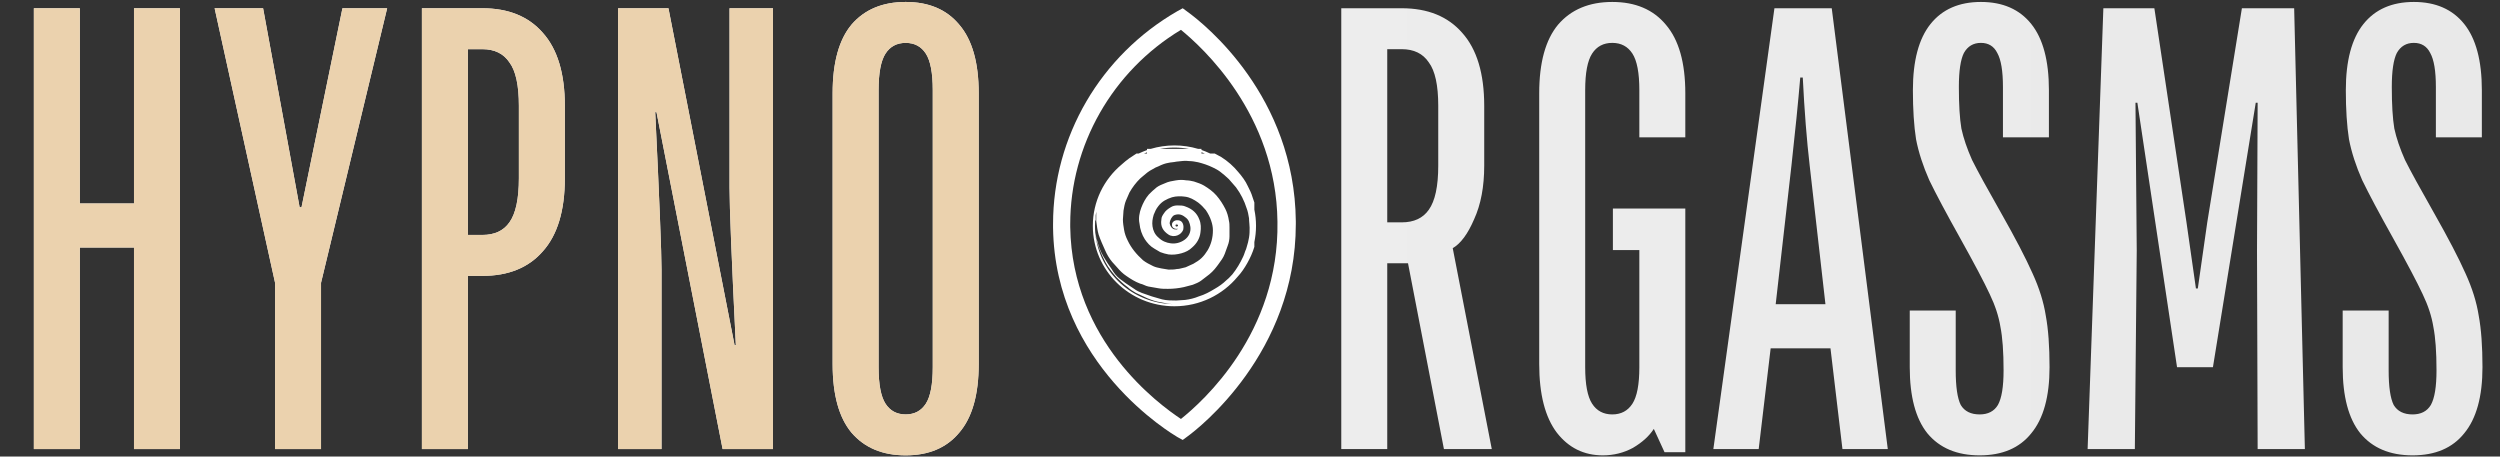
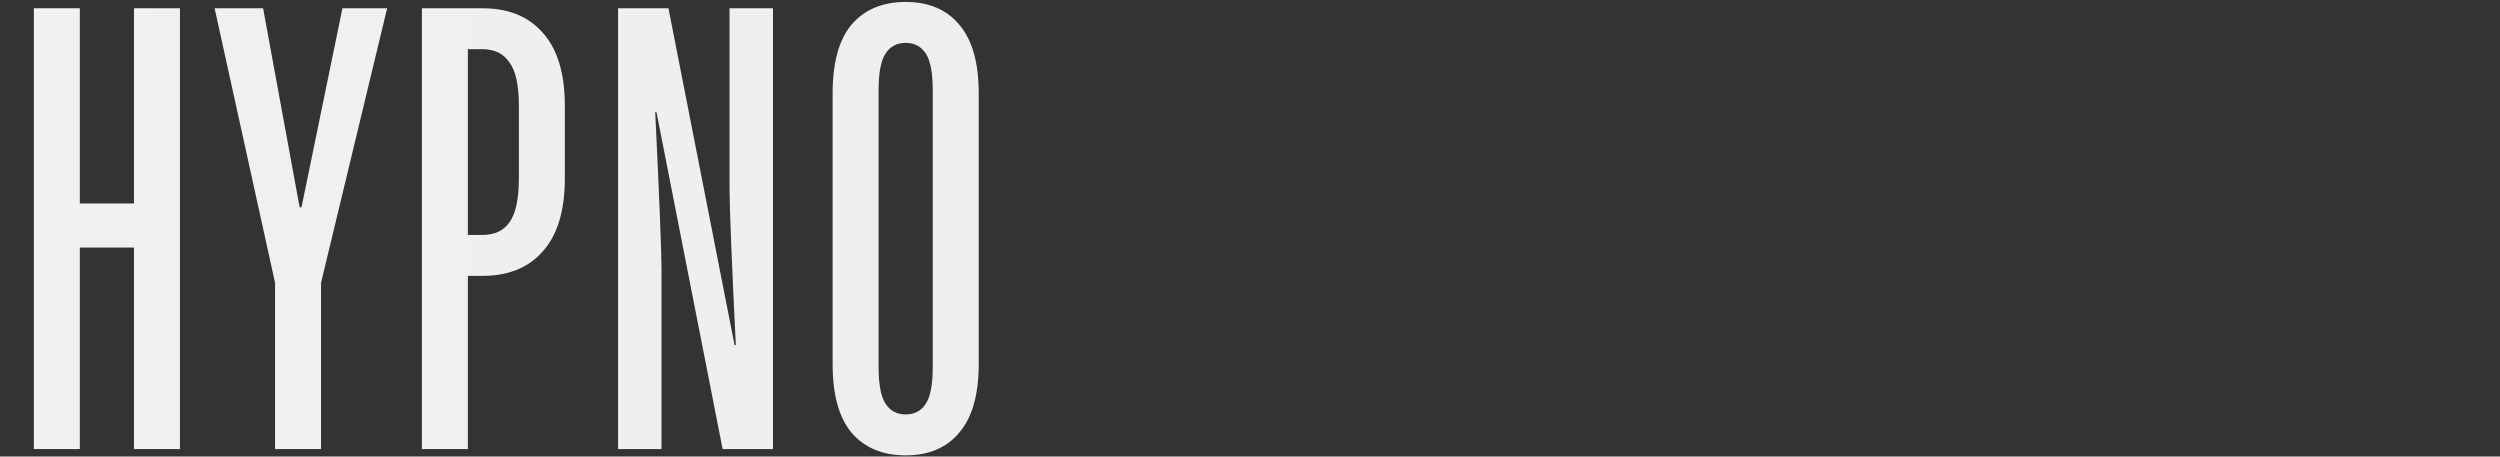
<svg xmlns="http://www.w3.org/2000/svg" width="794" height="145" viewBox="0 0 794 145" fill="none">
  <rect x="0" y="0" width="794" height="145" fill="#333333" stroke="none" />
  <path d="M25.353 142.62H10.753V2.62H25.353V64.62H42.553V2.62H57.153V142.62H42.553V78.62H25.353V142.62ZM101.96 142.62H87.36V89.82L68.16 2.62H83.56L95.16 65.82H95.76L108.76 2.62H122.96L101.96 89.82V142.62ZM133.996 142.62V2.62H153.196C161.462 2.62 167.862 5.22 172.396 10.42C177.062 15.62 179.396 23.353 179.396 33.62V56.62C179.396 66.887 177.062 74.62 172.396 79.82C167.862 85.02 161.462 87.62 153.196 87.62H148.596V142.62H133.996ZM153.196 74.62C157.062 74.62 159.929 73.287 161.796 70.62C163.796 67.82 164.796 63.153 164.796 56.62V33.62C164.796 27.087 163.796 22.487 161.796 19.82C159.929 17.02 157.062 15.62 153.196 15.62H148.596V74.62H153.196ZM196.3 142.62V2.62H212.3L233.3 109.62H233.7C232.367 82.42 231.7 65.753 231.7 59.62V2.62H245.5V142.62H229.5L208.5 35.62H208.1C209.434 63.487 210.1 80.153 210.1 85.62V142.62H196.3ZM287.641 144.62C280.308 144.62 274.574 142.22 270.441 137.42C266.441 132.62 264.441 125.353 264.441 115.62V29.62C264.441 19.887 266.441 12.62 270.441 7.82C274.574 3.02 280.308 0.62 287.641 0.62C294.974 0.62 300.641 3.02 304.641 7.82C308.774 12.62 310.841 19.887 310.841 29.62V115.62C310.841 125.353 308.774 132.62 304.641 137.42C300.641 142.22 294.974 144.62 287.641 144.62ZM287.641 131.62C290.441 131.62 292.574 130.487 294.041 128.22C295.508 125.953 296.241 122.087 296.241 116.62V28.62C296.241 23.153 295.508 19.287 294.041 17.02C292.574 14.753 290.441 13.62 287.641 13.62C284.841 13.62 282.708 14.753 281.241 17.02C279.774 19.287 279.041 23.153 279.041 28.62V116.62C279.041 122.087 279.774 125.953 281.241 128.22C282.708 130.487 284.841 131.62 287.641 131.62Z" fill="url(#paint0_linear_0_13)" />
-   <path d="M25.353 142.62H10.753V2.62H25.353V64.62H42.553V2.62H57.153V142.62H42.553V78.62H25.353V142.62ZM101.96 142.62H87.36V89.82L68.16 2.62H83.56L95.16 65.82H95.76L108.76 2.62H122.96L101.96 89.82V142.62ZM133.996 142.62V2.62H153.196C161.462 2.62 167.862 5.22 172.396 10.42C177.062 15.62 179.396 23.353 179.396 33.62V56.62C179.396 66.887 177.062 74.62 172.396 79.82C167.862 85.02 161.462 87.62 153.196 87.62H148.596V142.62H133.996ZM153.196 74.62C157.062 74.62 159.929 73.287 161.796 70.62C163.796 67.82 164.796 63.153 164.796 56.62V33.62C164.796 27.087 163.796 22.487 161.796 19.82C159.929 17.02 157.062 15.62 153.196 15.62H148.596V74.62H153.196ZM196.3 142.62V2.62H212.3L233.3 109.62H233.7C232.367 82.42 231.7 65.753 231.7 59.62V2.62H245.5V142.62H229.5L208.5 35.62H208.1C209.434 63.487 210.1 80.153 210.1 85.62V142.62H196.3ZM287.641 144.62C280.308 144.62 274.574 142.22 270.441 137.42C266.441 132.62 264.441 125.353 264.441 115.62V29.62C264.441 19.887 266.441 12.62 270.441 7.82C274.574 3.02 280.308 0.62 287.641 0.62C294.974 0.62 300.641 3.02 304.641 7.82C308.774 12.62 310.841 19.887 310.841 29.62V115.62C310.841 125.353 308.774 132.62 304.641 137.42C300.641 142.22 294.974 144.62 287.641 144.62ZM287.641 131.62C290.441 131.62 292.574 130.487 294.041 128.22C295.508 125.953 296.241 122.087 296.241 116.62V28.62C296.241 23.153 295.508 19.287 294.041 17.02C292.574 14.753 290.441 13.62 287.641 13.62C284.841 13.62 282.708 14.753 281.241 17.02C279.774 19.287 279.041 23.153 279.041 28.62V116.62C279.041 122.087 279.774 125.953 281.241 128.22C282.708 130.487 284.841 131.62 287.641 131.62Z" fill="url(#paint1_linear_0_13)" />
-   <path d="M473.788 142.62H458.588L447.188 83.62H440.588V142.62H425.988V2.62H445.188C453.454 2.62 459.854 5.22 464.388 10.42C469.054 15.62 471.388 23.353 471.388 33.62V52.62C471.388 59.287 470.321 64.953 468.188 69.62C466.188 74.287 463.921 77.353 461.388 78.82L473.788 142.62ZM456.788 33.62C456.788 27.087 455.788 22.487 453.788 19.82C451.921 17.02 449.054 15.62 445.188 15.62H440.588V70.62H445.188C449.054 70.62 451.921 69.287 453.788 66.62C455.788 63.82 456.788 59.153 456.788 52.62V33.62ZM509.055 144.62C503.055 144.62 498.188 142.22 494.455 137.42C490.722 132.487 488.855 125.22 488.855 115.62V29.62C488.855 19.887 490.855 12.62 494.855 7.82C498.988 3.02 504.722 0.62 512.055 0.62C519.388 0.62 525.055 3.02 529.055 7.82C533.188 12.62 535.255 19.887 535.255 29.62V43.62H520.655V28.62C520.655 23.153 519.922 19.287 518.455 17.02C516.988 14.753 514.855 13.62 512.055 13.62C509.255 13.62 507.122 14.753 505.655 17.02C504.188 19.287 503.455 23.153 503.455 28.62V116.62C503.455 122.087 504.188 125.953 505.655 128.22C507.122 130.487 509.255 131.62 512.055 131.62C514.855 131.62 516.988 130.487 518.455 128.22C519.922 125.953 520.655 122.087 520.655 116.62V79.42H512.255V66.22H535.255V143.62H528.655L525.255 136.22C523.788 138.487 521.588 140.487 518.655 142.22C515.722 143.82 512.522 144.62 509.055 144.62ZM558.56 142.62H544.16L563.56 2.62H581.76L599.56 142.62H585.16L581.36 110.62H562.36L558.56 142.62ZM563.96 96.62H579.76L574.76 52.62C573.826 44.62 573.093 35.287 572.56 24.62H571.76C571.093 32.487 570.16 41.82 568.96 52.62L563.96 96.62ZM628.735 144.62C621.535 144.62 616.001 142.287 612.135 137.62C608.401 132.953 606.535 125.953 606.535 116.62V98.62H621.135V117.62C621.135 122.82 621.668 126.487 622.735 128.62C623.935 130.62 625.935 131.62 628.735 131.62C631.401 131.62 633.335 130.62 634.535 128.62C635.735 126.487 636.335 122.82 636.335 117.62C636.335 111.753 636.001 107.153 635.335 103.82C634.801 100.487 633.668 97.02 631.935 93.42C630.201 89.687 627.068 83.753 622.535 75.62C618.135 67.753 614.868 61.62 612.735 57.22C610.735 52.687 609.335 48.353 608.535 44.22C607.868 39.953 607.535 34.753 607.535 28.62C607.535 19.287 609.401 12.287 613.135 7.62C616.868 2.953 622.201 0.62 629.135 0.62C636.068 0.62 641.401 2.953 645.135 7.62C648.868 12.287 650.735 19.287 650.735 28.62V43.62H636.135V27.62C636.135 22.553 635.535 18.953 634.335 16.82C633.268 14.687 631.535 13.62 629.135 13.62C626.735 13.62 624.935 14.687 623.735 16.82C622.668 18.953 622.135 22.553 622.135 27.62C622.135 33.22 622.401 37.62 622.935 40.82C623.601 43.887 624.735 47.22 626.335 50.82C628.068 54.287 631.135 59.887 635.535 67.62C640.068 75.62 643.401 82.02 645.535 86.82C647.668 91.487 649.068 95.953 649.735 100.22C650.535 104.487 650.935 109.953 650.935 116.62C650.935 125.953 649.001 132.953 645.135 137.62C641.401 142.287 635.935 144.62 628.735 144.62ZM663.027 142.62L668.027 2.62H684.227L694.427 70.62L697.427 91.62H698.027L701.027 70.62L712.027 2.62H728.627L732.027 142.62H717.027L716.827 79.62L717.027 32.62H716.427L702.827 116.62H691.427L678.827 32.62H678.227L678.627 79.62L678.027 142.62H663.027ZM766.235 144.62C759.035 144.62 753.501 142.287 749.635 137.62C745.901 132.953 744.035 125.953 744.035 116.62V98.62H758.635V117.62C758.635 122.82 759.168 126.487 760.235 128.62C761.435 130.62 763.435 131.62 766.235 131.62C768.901 131.62 770.835 130.62 772.035 128.62C773.235 126.487 773.835 122.82 773.835 117.62C773.835 111.753 773.501 107.153 772.835 103.82C772.301 100.487 771.168 97.02 769.435 93.42C767.701 89.687 764.568 83.753 760.035 75.62C755.635 67.753 752.368 61.62 750.235 57.22C748.235 52.687 746.835 48.353 746.035 44.22C745.368 39.953 745.035 34.753 745.035 28.62C745.035 19.287 746.901 12.287 750.635 7.62C754.368 2.953 759.701 0.62 766.635 0.62C773.568 0.62 778.901 2.953 782.635 7.62C786.368 12.287 788.235 19.287 788.235 28.62V43.62H773.635V27.62C773.635 22.553 773.035 18.953 771.835 16.82C770.768 14.687 769.035 13.62 766.635 13.62C764.235 13.62 762.435 14.687 761.235 16.82C760.168 18.953 759.635 22.553 759.635 27.62C759.635 33.22 759.901 37.62 760.435 40.82C761.101 43.887 762.235 47.22 763.835 50.82C765.568 54.287 768.635 59.887 773.035 67.62C777.568 75.62 780.901 82.02 783.035 86.82C785.168 91.487 786.568 95.953 787.235 100.22C788.035 104.487 788.435 109.953 788.435 116.62C788.435 125.953 786.501 132.953 782.635 137.62C778.901 142.287 773.435 144.62 766.235 144.62Z" fill="url(#paint2_linear_0_13)" />
-   <path d="M411.55 71.176C411.55 112.124 380.71 136.026 377.137 138.62L375.633 139.731L373.94 138.805C372.436 137.879 335.014 116.015 334.45 72.287C334.45 71.917 334.45 71.546 334.45 71.176C334.45 43.383 349.494 17.628 373.94 3.547L375.633 2.62L377.137 3.732C382.778 7.808 411.173 30.598 411.55 70.249C411.55 70.62 411.55 70.99 411.55 71.176ZM375.068 133.061C382.026 127.503 406.284 105.824 405.72 70.435C405.344 36.157 381.65 14.849 375.068 9.476C353.255 22.631 339.904 46.162 339.904 71.176C339.904 71.546 339.904 71.732 339.904 72.102C340.468 108.418 368.111 128.429 375.068 133.061Z" fill="white" />
-   <path fill-rule="evenodd" clip-rule="evenodd" d="M368.402 47.282C369.892 47.012 371.428 46.871 372.997 46.871C374.566 46.871 376.101 47.012 377.591 47.282H368.402ZM365.472 47.282H364.288V47.667C363.39 47.982 362.515 48.345 361.666 48.752H360.962C360.586 49.03 360.209 49.262 359.833 49.494L359.833 49.494C359.457 49.725 359.081 49.957 358.705 50.235C357.791 50.91 356.946 51.586 356.171 52.303C350.608 56.986 347.081 63.95 347.081 71.729C347.081 85.839 358.689 97.269 372.997 97.269C381.091 97.269 388.321 93.611 393.074 87.879C394.249 86.637 395.266 85.112 396.126 83.586C397.067 81.919 397.819 80.251 398.383 78.398V76.889C398.73 75.223 398.912 73.497 398.912 71.729C398.912 69.961 398.73 68.235 398.383 66.568V64.317L397.819 62.649C397.443 61.352 396.879 60.24 396.314 59.129L396.314 59.129C395.562 57.461 394.434 55.979 393.306 54.682C391.801 52.829 389.921 51.161 387.852 49.864C387.476 49.679 387.147 49.494 386.818 49.308C386.489 49.123 386.16 48.938 385.784 48.752H384.327C383.441 48.328 382.527 47.951 381.588 47.626V47.282H380.521C378.139 46.571 375.613 46.189 372.997 46.189C370.38 46.189 367.854 46.571 365.472 47.282ZM381.588 48.349V48.752H382.645C382.296 48.61 381.944 48.476 381.588 48.349ZM372.371 96.579C372.328 96.572 372.286 96.564 372.244 96.556C371.462 96.556 370.589 96.378 369.752 96.207C369.381 96.131 369.017 96.057 368.672 96C367.167 95.815 365.663 95.259 364.346 94.703C363.782 94.425 363.171 94.147 362.56 93.87C361.949 93.592 361.338 93.314 360.774 93.036C359.833 92.48 358.893 91.924 358.141 91.183C356.825 90.257 355.696 89.145 354.568 88.033C353.628 86.921 352.688 85.81 351.935 84.698C351.367 83.859 350.907 82.914 350.472 82.022L350.472 82.022C350.331 81.733 350.193 81.45 350.055 81.177C349.867 80.807 349.726 80.436 349.585 80.066L349.585 80.066C349.444 79.695 349.303 79.325 349.115 78.954C349.021 78.584 348.88 78.213 348.739 77.842L348.739 77.842C348.597 77.472 348.456 77.101 348.362 76.731C348.268 76.267 348.174 75.758 348.08 75.248C348.017 74.903 347.953 74.558 347.889 74.227C349.141 86.578 359.571 96.272 372.371 96.579ZM347.869 74.023C348.072 75.173 348.405 76.322 348.739 77.472C349.303 79.325 350.055 80.992 351.183 82.66C351.559 83.308 351.982 83.91 352.405 84.513C352.829 85.115 353.252 85.717 353.628 86.365C354.38 87.477 355.32 88.404 356.448 89.145C357.153 89.723 357.93 90.229 358.735 90.753L358.735 90.753C359.22 91.069 359.715 91.391 360.209 91.739C360.962 92.295 361.714 92.665 362.654 93.036C363.218 93.221 363.735 93.406 364.252 93.592C364.77 93.777 365.287 93.962 365.851 94.147C366.415 94.333 366.932 94.472 367.449 94.611C367.966 94.75 368.483 94.889 369.048 95.074C370.552 95.445 372.056 95.445 373.561 95.445C374.031 95.445 374.501 95.398 374.971 95.352C375.441 95.305 375.911 95.259 376.381 95.259C377.886 95.074 379.39 94.703 380.707 94.147C382.587 93.592 384.279 92.665 385.784 91.739C387.1 90.998 388.416 90.071 389.545 88.96C390.055 88.582 390.478 88.12 390.874 87.689C391.062 87.484 391.244 87.285 391.425 87.107C392.742 85.439 393.87 83.586 394.81 81.548C394.998 81.177 395.139 80.761 395.28 80.344C395.421 79.927 395.562 79.51 395.75 79.139C395.82 78.9 395.889 78.666 395.958 78.437L395.958 78.436C396.259 77.425 396.537 76.491 396.691 75.434C396.879 74.322 396.879 73.396 396.879 72.284V72.284C396.879 71.842 396.836 71.4 396.791 70.937V70.937C396.742 70.431 396.691 69.9 396.691 69.319C396.503 68.207 396.314 67.096 395.938 66.169C395.186 63.761 394.058 61.537 392.554 59.499C392.177 59.036 391.801 58.619 391.425 58.202C391.049 57.785 390.673 57.368 390.297 56.905C389.357 55.979 388.417 55.238 387.476 54.496L387.476 54.496C386.724 53.941 385.972 53.57 385.22 53.199C383.715 52.458 382.023 51.902 380.518 51.532C379.578 51.346 378.638 51.161 377.698 51.161C376.459 50.987 375.221 51.141 373.826 51.314L373.561 51.346C373.185 51.439 372.762 51.486 372.338 51.532C371.915 51.578 371.492 51.624 371.116 51.717C369.988 51.902 369.048 52.273 367.919 52.829C367.355 53.014 366.603 53.385 366.039 53.755C364.82 54.356 363.848 55.2 362.823 56.09L362.823 56.09C362.583 56.298 362.34 56.509 362.09 56.72C360.774 58.017 359.645 59.499 358.705 61.167C358.517 61.63 358.329 62.047 358.141 62.464C357.953 62.881 357.765 63.297 357.577 63.761C357.201 64.687 357.013 65.799 356.825 66.91L356.825 66.91L356.825 66.91C356.825 67.374 356.778 67.837 356.731 68.3L356.731 68.3L356.731 68.3C356.684 68.763 356.636 69.227 356.636 69.69C356.636 70.802 356.825 71.913 357.013 73.025L357.013 73.025C357.201 74.137 357.577 75.248 358.141 76.36C359.269 78.769 360.962 80.807 363.03 82.66C363.97 83.401 365.099 83.957 366.227 84.513L366.227 84.513C366.979 84.883 367.919 85.069 368.86 85.254C369.236 85.346 369.612 85.393 369.988 85.439C370.364 85.485 370.74 85.532 371.116 85.624H371.116C372.056 85.624 372.997 85.624 373.749 85.439C374.376 85.439 375.002 85.274 375.629 85.11C375.943 85.027 376.256 84.945 376.569 84.883C376.946 84.698 377.369 84.513 377.792 84.327C378.215 84.142 378.638 83.957 379.014 83.772L379.014 83.772C379.954 83.216 380.895 82.66 381.647 81.919C382.399 81.177 382.963 80.436 383.527 79.51C384.656 77.657 385.22 75.434 385.22 73.21C385.22 72.099 385.032 71.172 384.656 70.06C384.279 68.949 383.715 67.837 382.963 66.725C382.211 65.799 381.459 65.058 380.518 64.317C379.202 63.39 377.886 62.649 376.381 62.464C375.065 62.278 373.561 62.278 372.244 62.649C370.552 63.205 369.048 63.946 367.919 65.428C367.167 66.355 366.791 67.281 366.415 68.207C366.039 69.504 365.851 70.616 366.039 71.913C366.227 73.21 366.791 74.507 367.919 75.434C369.048 76.545 370.364 77.101 371.868 77.287C373.373 77.472 374.877 77.101 376.193 76.175C377.51 75.248 378.262 73.766 378.074 72.099C377.886 70.802 377.51 69.69 376.381 68.949C375.253 68.022 374.125 67.837 372.809 68.393C372.244 68.763 371.492 69.875 371.492 70.987C371.68 71.913 372.244 72.654 372.997 72.84C373.091 72.84 373.185 72.851 373.279 72.863C373.561 72.898 373.843 72.932 374.125 72.654C372.997 72.84 372.056 72.284 372.244 71.172C372.244 70.802 372.432 70.616 372.809 70.246C373.373 69.875 374.125 69.875 374.689 70.06C375.817 70.431 376.005 71.913 375.817 72.84C375.253 74.692 372.809 75.619 371.116 74.507C369.424 73.395 368.483 71.913 368.86 69.69C368.86 68.949 369.236 68.393 369.612 67.837C370.176 66.91 370.928 66.355 371.868 65.799C372.432 65.428 373.185 65.243 373.937 65.243C374.877 65.243 375.817 65.243 376.569 65.614C378.638 66.355 380.142 67.652 380.895 69.69C381.459 70.987 381.459 72.469 381.271 73.766C381.083 75.619 380.142 77.287 378.638 78.584C377.698 79.51 376.569 80.066 375.253 80.436C373.937 80.807 372.432 80.992 371.116 80.807C370.176 80.622 369.424 80.436 368.483 80.066C368.201 79.88 367.872 79.695 367.543 79.51C367.214 79.325 366.885 79.139 366.603 78.954C365.287 78.213 364.346 77.101 363.594 75.99C362.654 74.507 362.09 72.84 361.902 70.987C361.526 69.319 361.902 67.466 362.466 65.984C363.03 64.502 363.782 63.02 364.911 61.722C365.663 60.981 366.415 60.24 367.355 59.499C368.107 58.943 369.048 58.573 369.988 58.202C371.036 57.685 372.247 57.489 373.319 57.315C373.4 57.302 373.481 57.289 373.561 57.276C374.689 57.09 375.629 57.09 376.758 57.276C377.51 57.276 378.45 57.461 379.202 57.646L379.202 57.646L379.202 57.646C380.331 58.017 381.459 58.387 382.399 58.943C383.903 59.87 385.22 60.796 386.348 62.093C387.476 63.39 388.416 64.872 389.169 66.355C389.733 67.466 390.109 68.763 390.297 70.06C390.485 70.802 390.485 71.543 390.485 72.284V72.284V75.063C390.485 75.99 390.297 77.101 389.921 78.028C389.733 78.491 389.592 78.908 389.451 79.325C389.31 79.742 389.169 80.158 388.981 80.622C388.515 81.845 387.793 82.816 387.026 83.848C386.864 84.066 386.7 84.286 386.536 84.513C385.596 85.81 384.467 86.921 383.151 87.848C382.869 88.033 382.587 88.265 382.305 88.496C382.023 88.728 381.741 88.96 381.459 89.145C380.707 89.701 379.766 90.071 378.826 90.442L378.826 90.442C378.356 90.534 377.886 90.673 377.416 90.812L377.416 90.812C376.946 90.951 376.475 91.09 376.005 91.183C374.313 91.553 372.621 91.739 370.928 91.739C369.988 91.739 368.86 91.739 367.919 91.553L367.919 91.553C366.791 91.368 365.663 91.183 364.723 90.998C364.252 90.905 363.829 90.72 363.406 90.534C362.983 90.349 362.56 90.164 362.09 90.071C360.585 89.515 359.081 88.589 357.765 87.662C356.636 86.921 355.696 85.995 354.756 84.883C354.474 84.605 354.239 84.327 354.004 84.049C353.769 83.772 353.534 83.494 353.252 83.216C352.311 82.104 351.559 80.807 350.995 79.51C350.243 77.842 349.491 76.175 348.927 74.507C348.55 73.21 348.362 71.728 348.174 70.246V67.237C348.102 67.625 348.04 68.016 347.986 68.41V70.06C347.986 70.06 347.986 69.979 347.821 70.032C347.783 70.593 347.763 71.159 347.763 71.729C347.763 72.502 347.799 73.268 347.869 74.023ZM363.348 48.752H364.288V48.391C363.972 48.505 363.659 48.626 363.348 48.752ZM373.561 71.913C373.749 72.099 373.937 71.913 374.125 71.728C374.125 71.543 374.125 71.357 373.937 71.357H373.561C373.435 71.481 373.477 71.604 373.519 71.728C373.54 71.79 373.561 71.852 373.561 71.913ZM373.373 71.913C373.373 71.357 373.373 71.172 373.937 71.172C373.749 70.987 373.561 71.172 373.373 71.357L373.373 71.357C373.185 71.543 373.185 71.728 373.373 71.913Z" fill="white" />
  <defs>
    <linearGradient id="paint0_linear_0_13" x1="0.64" y1="72.62" x2="793.64" y2="72.62" gradientUnits="userSpaceOnUse">
      <stop stop-color="#F1F1F1" />
      <stop offset="1" stop-color="#E9E9E9" />
    </linearGradient>
    <linearGradient id="paint1_linear_0_13" x1="375.453" y1="18.679" x2="794.135" y2="18.679" gradientUnits="userSpaceOnUse">
      <stop stop-color="#EBD2AE" />
      <stop offset="1" stop-color="#A18D70" />
    </linearGradient>
    <linearGradient id="paint2_linear_0_13" x1="0.64" y1="72.62" x2="793.64" y2="72.62" gradientUnits="userSpaceOnUse">
      <stop stop-color="#F1F1F1" />
      <stop offset="1" stop-color="#E9E9E9" />
    </linearGradient>
  </defs>
</svg>